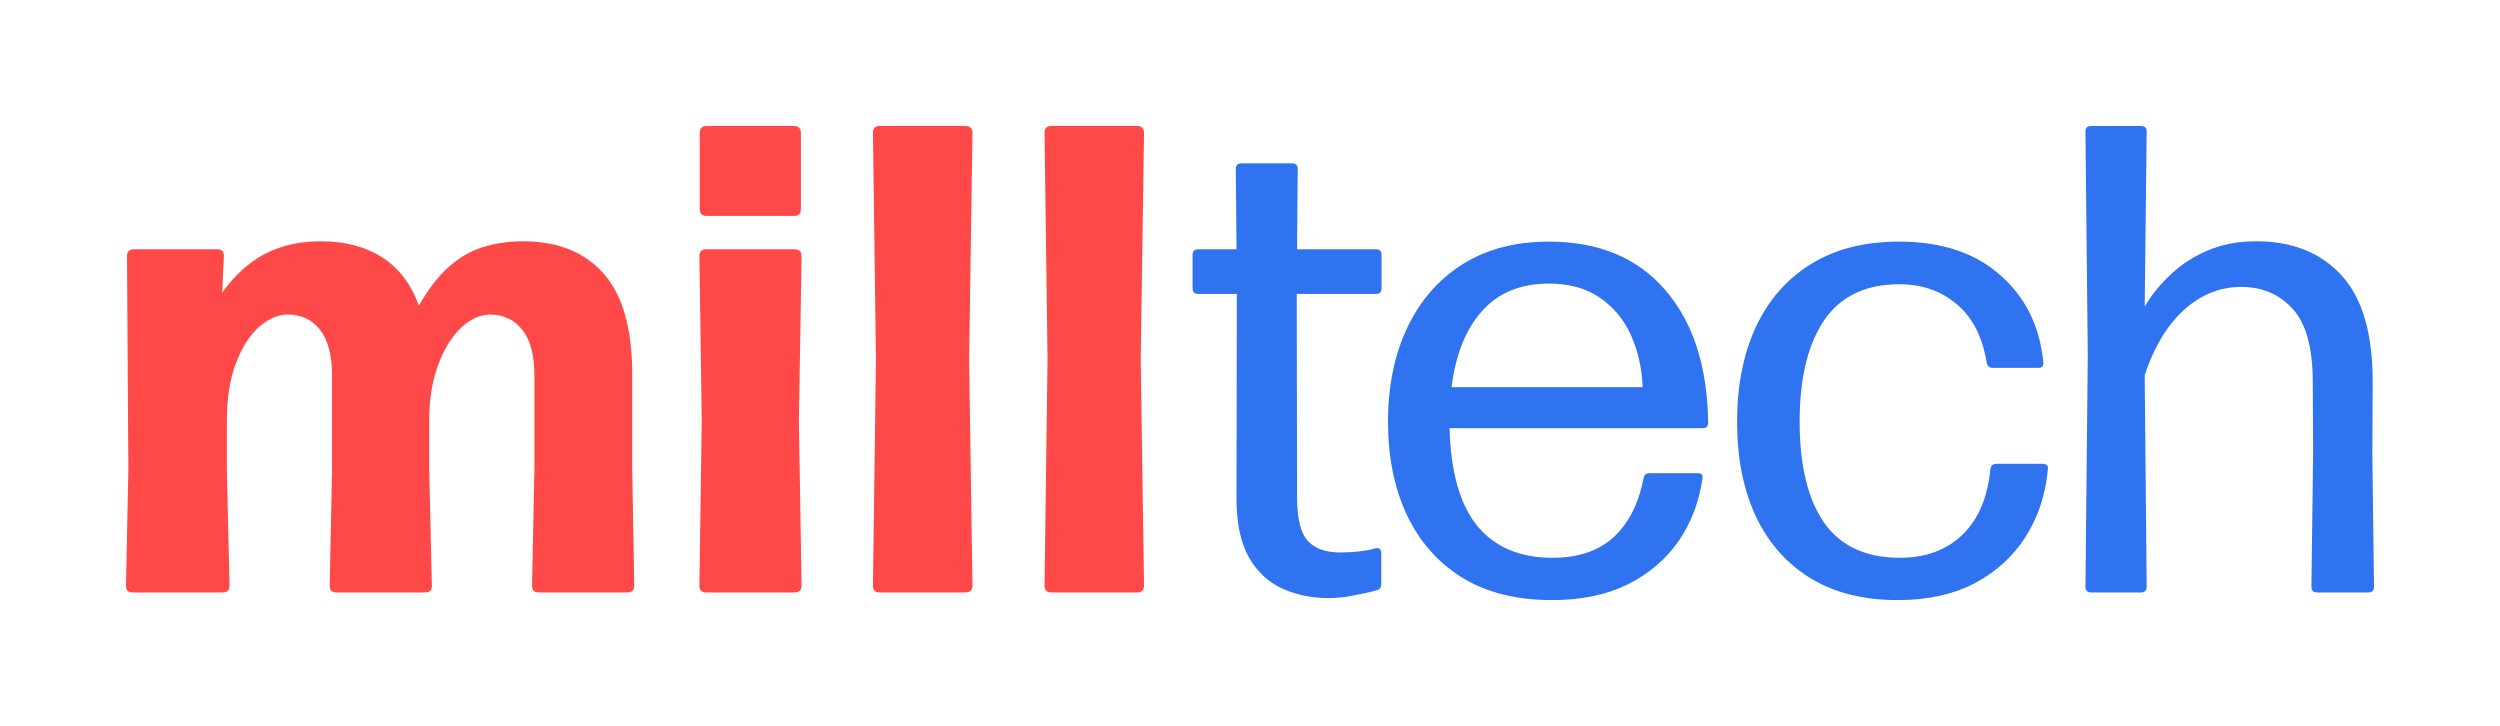
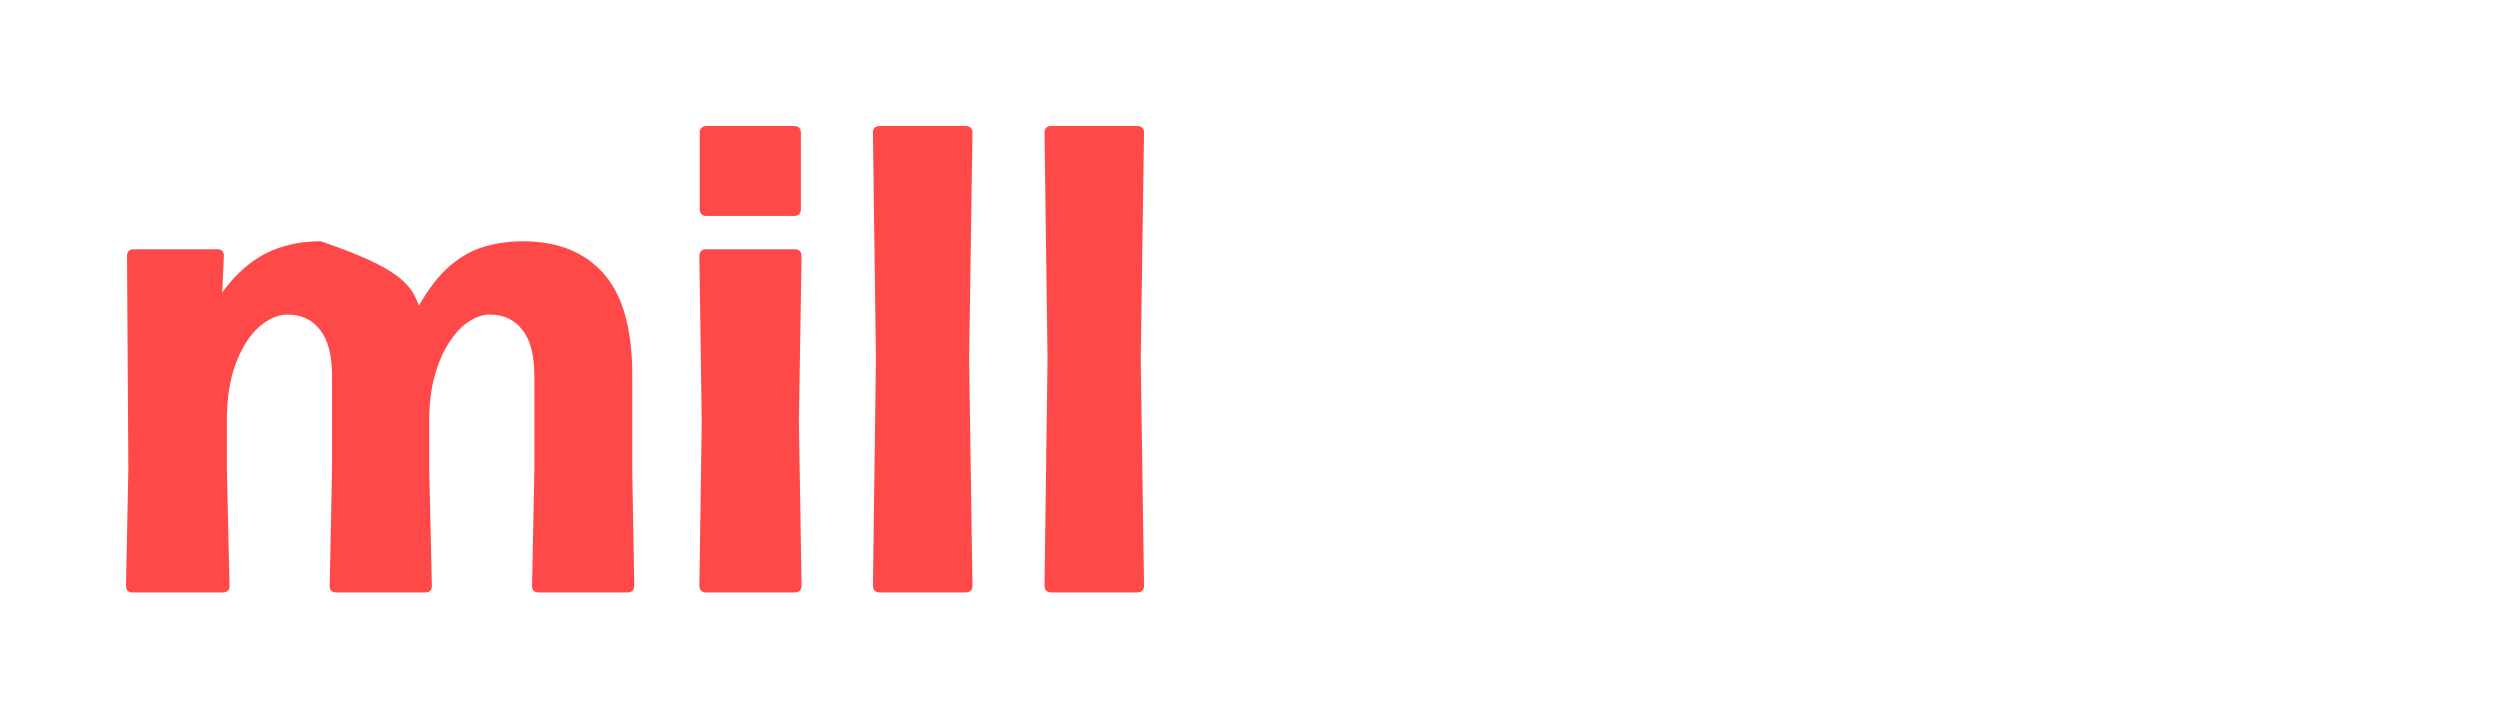
<svg xmlns="http://www.w3.org/2000/svg" viewBox="0 0 198.402 57.625" fill="none">
  <g filter="url(#filter0_d_2006_1109)">
-     <path d="M10.529 47.016C10.16 47.016 9.984 46.831 10.001 46.461L10.186 37.233L10.08 20.338C10.08 19.968 10.265 19.783 10.635 19.783H17.238C17.608 19.783 17.784 19.968 17.767 20.338L17.635 23.22C18.268 22.339 18.964 21.598 19.721 20.999C20.496 20.382 21.35 19.924 22.283 19.624C23.234 19.307 24.291 19.148 25.453 19.148C27.372 19.148 28.992 19.571 30.313 20.417C31.633 21.246 32.611 22.524 33.245 24.251C34.019 22.894 34.838 21.845 35.701 21.105C36.564 20.365 37.479 19.853 38.448 19.571C39.416 19.289 40.438 19.148 41.512 19.148C44.259 19.148 46.389 20.003 47.904 21.713C49.418 23.423 50.175 26.093 50.175 29.724V37.233L50.334 46.461C50.334 46.831 50.149 47.016 49.779 47.016H42.753C42.383 47.016 42.207 46.831 42.225 46.461L42.41 37.233V29.83C42.41 28.191 42.093 26.974 41.459 26.181C40.825 25.371 39.962 24.965 38.87 24.965C38.325 24.965 37.77 25.15 37.206 25.52C36.66 25.873 36.15 26.411 35.674 27.133C35.199 27.838 34.812 28.72 34.512 29.777C34.213 30.817 34.063 32.033 34.063 33.426V37.233L34.275 46.461C34.292 46.831 34.107 47.016 33.72 47.016H26.694C26.324 47.016 26.148 46.831 26.166 46.461L26.351 37.233V29.83C26.351 28.191 26.034 26.974 25.4 26.181C24.784 25.371 23.921 24.965 22.811 24.965C22.072 24.965 21.332 25.282 20.593 25.917C19.853 26.551 19.237 27.503 18.744 28.773C18.251 30.024 18.004 31.575 18.004 33.426V37.233L18.216 46.461C18.233 46.831 18.048 47.016 17.661 47.016H10.529ZM63.613 46.461C63.613 46.831 63.428 47.016 63.058 47.016H56.033C55.681 47.016 55.504 46.831 55.504 46.461L55.689 33.426L55.504 20.338C55.504 19.968 55.681 19.783 56.033 19.783H63.058C63.428 19.783 63.613 19.968 63.613 20.338L63.402 33.426L63.613 46.461ZM63.56 16.584C63.56 16.954 63.375 17.139 63.006 17.139H56.085C55.716 17.139 55.531 16.954 55.531 16.584V10.555C55.531 10.185 55.716 10 56.085 10H63.006C63.375 10 63.56 10.185 63.56 10.555V16.584ZM77.175 46.461C77.175 46.831 76.99 47.016 76.62 47.016H69.806C69.454 47.016 69.277 46.831 69.277 46.461L69.515 28.508L69.277 10.555C69.277 10.185 69.454 10 69.806 10H76.62C76.99 10 77.175 10.185 77.175 10.555L76.911 28.508L77.175 46.461ZM90.792 46.461C90.792 46.831 90.607 47.016 90.237 47.016H83.423C83.071 47.016 82.895 46.831 82.895 46.461L83.132 28.508L82.895 10.555C82.895 10.185 83.071 10 83.423 10H90.237C90.607 10 90.792 10.185 90.792 10.555L90.528 28.508L90.792 46.461Z" fill="url(#paint0_linear_2006_1109)" />
+     <path d="M10.529 47.016C10.16 47.016 9.984 46.831 10.001 46.461L10.186 37.233L10.08 20.338C10.08 19.968 10.265 19.783 10.635 19.783H17.238C17.608 19.783 17.784 19.968 17.767 20.338L17.635 23.22C18.268 22.339 18.964 21.598 19.721 20.999C20.496 20.382 21.35 19.924 22.283 19.624C23.234 19.307 24.291 19.148 25.453 19.148C31.633 21.246 32.611 22.524 33.245 24.251C34.019 22.894 34.838 21.845 35.701 21.105C36.564 20.365 37.479 19.853 38.448 19.571C39.416 19.289 40.438 19.148 41.512 19.148C44.259 19.148 46.389 20.003 47.904 21.713C49.418 23.423 50.175 26.093 50.175 29.724V37.233L50.334 46.461C50.334 46.831 50.149 47.016 49.779 47.016H42.753C42.383 47.016 42.207 46.831 42.225 46.461L42.41 37.233V29.83C42.41 28.191 42.093 26.974 41.459 26.181C40.825 25.371 39.962 24.965 38.87 24.965C38.325 24.965 37.77 25.15 37.206 25.52C36.66 25.873 36.15 26.411 35.674 27.133C35.199 27.838 34.812 28.72 34.512 29.777C34.213 30.817 34.063 32.033 34.063 33.426V37.233L34.275 46.461C34.292 46.831 34.107 47.016 33.72 47.016H26.694C26.324 47.016 26.148 46.831 26.166 46.461L26.351 37.233V29.83C26.351 28.191 26.034 26.974 25.4 26.181C24.784 25.371 23.921 24.965 22.811 24.965C22.072 24.965 21.332 25.282 20.593 25.917C19.853 26.551 19.237 27.503 18.744 28.773C18.251 30.024 18.004 31.575 18.004 33.426V37.233L18.216 46.461C18.233 46.831 18.048 47.016 17.661 47.016H10.529ZM63.613 46.461C63.613 46.831 63.428 47.016 63.058 47.016H56.033C55.681 47.016 55.504 46.831 55.504 46.461L55.689 33.426L55.504 20.338C55.504 19.968 55.681 19.783 56.033 19.783H63.058C63.428 19.783 63.613 19.968 63.613 20.338L63.402 33.426L63.613 46.461ZM63.56 16.584C63.56 16.954 63.375 17.139 63.006 17.139H56.085C55.716 17.139 55.531 16.954 55.531 16.584V10.555C55.531 10.185 55.716 10 56.085 10H63.006C63.375 10 63.56 10.185 63.56 10.555V16.584ZM77.175 46.461C77.175 46.831 76.99 47.016 76.62 47.016H69.806C69.454 47.016 69.277 46.831 69.277 46.461L69.515 28.508L69.277 10.555C69.277 10.185 69.454 10 69.806 10H76.62C76.99 10 77.175 10.185 77.175 10.555L76.911 28.508L77.175 46.461ZM90.792 46.461C90.792 46.831 90.607 47.016 90.237 47.016H83.423C83.071 47.016 82.895 46.831 82.895 46.461L83.132 28.508L82.895 10.555C82.895 10.185 83.071 10 83.423 10H90.237C90.607 10 90.792 10.185 90.792 10.555L90.528 28.508L90.792 46.461Z" fill="url(#paint0_linear_2006_1109)" />
  </g>
  <g filter="url(#filter1_d_2006_1109)">
-     <path d="M105.446 47.466C104.125 47.466 102.91 47.219 101.801 46.725C100.691 46.232 99.802 45.412 99.133 44.266C98.464 43.103 98.129 41.534 98.129 39.56L98.156 23.326H95.092C94.793 23.326 94.643 23.176 94.643 22.876V20.232C94.643 19.933 94.793 19.783 95.092 19.783H98.129L98.076 13.411C98.076 13.111 98.226 12.961 98.526 12.961H102.54C102.839 12.961 102.989 13.111 102.989 13.411L102.937 19.783H109.196C109.495 19.783 109.645 19.933 109.645 20.232V22.876C109.645 23.176 109.495 23.326 109.196 23.326H102.91L102.937 39.454C102.937 41.146 103.218 42.301 103.782 42.918C104.345 43.535 105.199 43.843 106.344 43.843C106.854 43.843 107.347 43.817 107.823 43.764C108.316 43.711 108.747 43.632 109.117 43.526C109.452 43.438 109.619 43.57 109.619 43.923V46.355C109.619 46.602 109.513 46.76 109.302 46.831C108.739 46.99 108.113 47.131 107.427 47.254C106.758 47.395 106.098 47.466 105.446 47.466ZM123.174 47.624C120.34 47.624 117.954 47.025 116.016 45.826C114.097 44.628 112.636 42.962 111.632 40.829C110.646 38.696 110.153 36.246 110.153 33.479C110.153 30.641 110.664 28.147 111.685 25.996C112.706 23.846 114.168 22.171 116.069 20.973C117.971 19.774 120.252 19.175 122.91 19.175C126.855 19.175 129.927 20.444 132.128 22.982C134.347 25.52 135.492 29.037 135.562 33.532C135.562 33.831 135.413 33.981 135.113 33.981H115.039C115.128 37.454 115.858 40.036 117.231 41.728C118.623 43.42 120.621 44.266 123.227 44.266C125.234 44.266 126.837 43.729 128.034 42.654C129.232 41.561 130.033 39.992 130.438 37.947C130.491 37.683 130.649 37.551 130.913 37.551H134.69C135.025 37.551 135.166 37.683 135.113 37.947C134.849 39.816 134.215 41.481 133.211 42.944C132.207 44.39 130.86 45.536 129.17 46.382C127.497 47.21 125.498 47.624 123.174 47.624ZM115.198 30.729H130.359C130.306 29.231 129.998 27.856 129.434 26.604C128.871 25.353 128.043 24.357 126.951 23.617C125.878 22.876 124.539 22.506 122.936 22.506C120.665 22.506 118.887 23.238 117.601 24.701C116.316 26.146 115.515 28.156 115.198 30.729ZM150.613 47.624C147.884 47.624 145.568 47.043 143.666 45.879C141.782 44.716 140.338 43.077 139.335 40.961C138.349 38.829 137.856 36.334 137.856 33.479C137.856 30.623 138.349 28.12 139.335 25.97C140.338 23.819 141.791 22.154 143.693 20.973C145.612 19.774 147.954 19.175 150.719 19.175C154.064 19.175 156.732 20.056 158.722 21.819C160.729 23.564 161.873 25.864 162.155 28.72C162.208 29.037 162.067 29.196 161.733 29.196H158.167C157.885 29.196 157.718 29.054 157.665 28.773C157.33 26.728 156.538 25.185 155.288 24.145C154.055 23.088 152.532 22.559 150.719 22.559C148.042 22.559 146.052 23.52 144.749 25.441C143.464 27.362 142.821 30.033 142.821 33.452C142.821 36.925 143.464 39.595 144.749 41.464C146.052 43.315 148.033 44.249 150.692 44.266C152.752 44.284 154.425 43.685 155.711 42.469C156.996 41.235 157.744 39.49 157.956 37.233C157.991 36.951 158.149 36.81 158.431 36.81H162.076C162.411 36.81 162.56 36.943 162.525 37.207C162.349 39.216 161.759 41.014 160.755 42.601C159.752 44.17 158.396 45.403 156.688 46.302C154.98 47.184 152.955 47.624 150.613 47.624ZM165.952 47.016C165.652 47.016 165.503 46.866 165.503 46.567L165.687 28.217L165.503 10.449C165.503 10.15 165.652 10 165.952 10H169.913C170.212 10 170.362 10.15 170.362 10.449L170.204 24.331C170.767 23.379 171.472 22.515 172.317 21.739C173.162 20.946 174.14 20.32 175.249 19.862C176.358 19.386 177.626 19.148 179.052 19.148C181.94 19.148 184.211 20.065 185.867 21.898C187.522 23.731 188.332 26.604 188.297 30.517L188.27 35.964L188.403 46.567C188.403 46.866 188.253 47.016 187.953 47.016H183.886C183.587 47.016 183.437 46.866 183.437 46.567L183.569 36.017L183.542 30.174C183.525 27.53 182.988 25.635 181.931 24.489C180.875 23.343 179.519 22.771 177.864 22.771C176.173 22.771 174.65 23.387 173.294 24.621C171.956 25.855 170.926 27.574 170.204 29.777L170.362 46.567C170.362 46.866 170.212 47.016 169.913 47.016H165.952Z" fill="url(#paint1_linear_2006_1109)" />
-   </g>
+     </g>
  <defs>
    <filter id="filter0_d_2006_1109" x="0" y="0" width="100.792" height="57.016" filterUnits="userSpaceOnUse" color-interpolation-filters="sRGB">
      <feFlood flood-opacity="0" result="BackgroundImageFix" />
      <feColorMatrix in="SourceAlpha" type="matrix" values="0 0 0 0 0 0 0 0 0 0 0 0 0 0 0 0 0 0 127 0" result="hardAlpha" />
      <feOffset />
      <feGaussianBlur stdDeviation="5" />
      <feComposite in2="hardAlpha" operator="out" />
      <feColorMatrix type="matrix" values="0 0 0 0 1 0 0 0 0 0 0 0 0 0 0 0 0 0 0.1 0" />
      <feBlend mode="normal" in2="BackgroundImageFix" result="effect1_dropShadow_2006_1109" />
      <feBlend mode="normal" in="SourceGraphic" in2="effect1_dropShadow_2006_1109" result="shape" />
    </filter>
    <filter id="filter1_d_2006_1109" x="84.643" y="0" width="113.76" height="57.625" filterUnits="userSpaceOnUse" color-interpolation-filters="sRGB">
      <feFlood flood-opacity="0" result="BackgroundImageFix" />
      <feColorMatrix in="SourceAlpha" type="matrix" values="0 0 0 0 0 0 0 0 0 0 0 0 0 0 0 0 0 0 127 0" result="hardAlpha" />
      <feOffset />
      <feGaussianBlur stdDeviation="5" />
      <feComposite in2="hardAlpha" operator="out" />
      <feColorMatrix type="matrix" values="0 0 0 0 0.051 0 0 0 0 0.29 0 0 0 0 0.737 0 0 0 0.1 0" />
      <feBlend mode="normal" in2="BackgroundImageFix" result="effect1_dropShadow_2006_1109" />
      <feBlend mode="normal" in="SourceGraphic" in2="effect1_dropShadow_2006_1109" result="shape" />
    </filter>
    <linearGradient id="paint0_linear_2006_1109" x1="245.38" y1="96.252" x2="245.38" y2="190.181" gradientUnits="userSpaceOnUse">
      <stop stop-color="#FF4949" />
      <stop offset="1" stop-color="#FF0000" />
    </linearGradient>
    <linearGradient id="paint1_linear_2006_1109" x1="505.058" y1="96.252" x2="505.058" y2="190.181" gradientUnits="userSpaceOnUse">
      <stop stop-color="#2F73F1" />
      <stop offset="1" stop-color="#0D4ABC" />
    </linearGradient>
  </defs>
</svg>